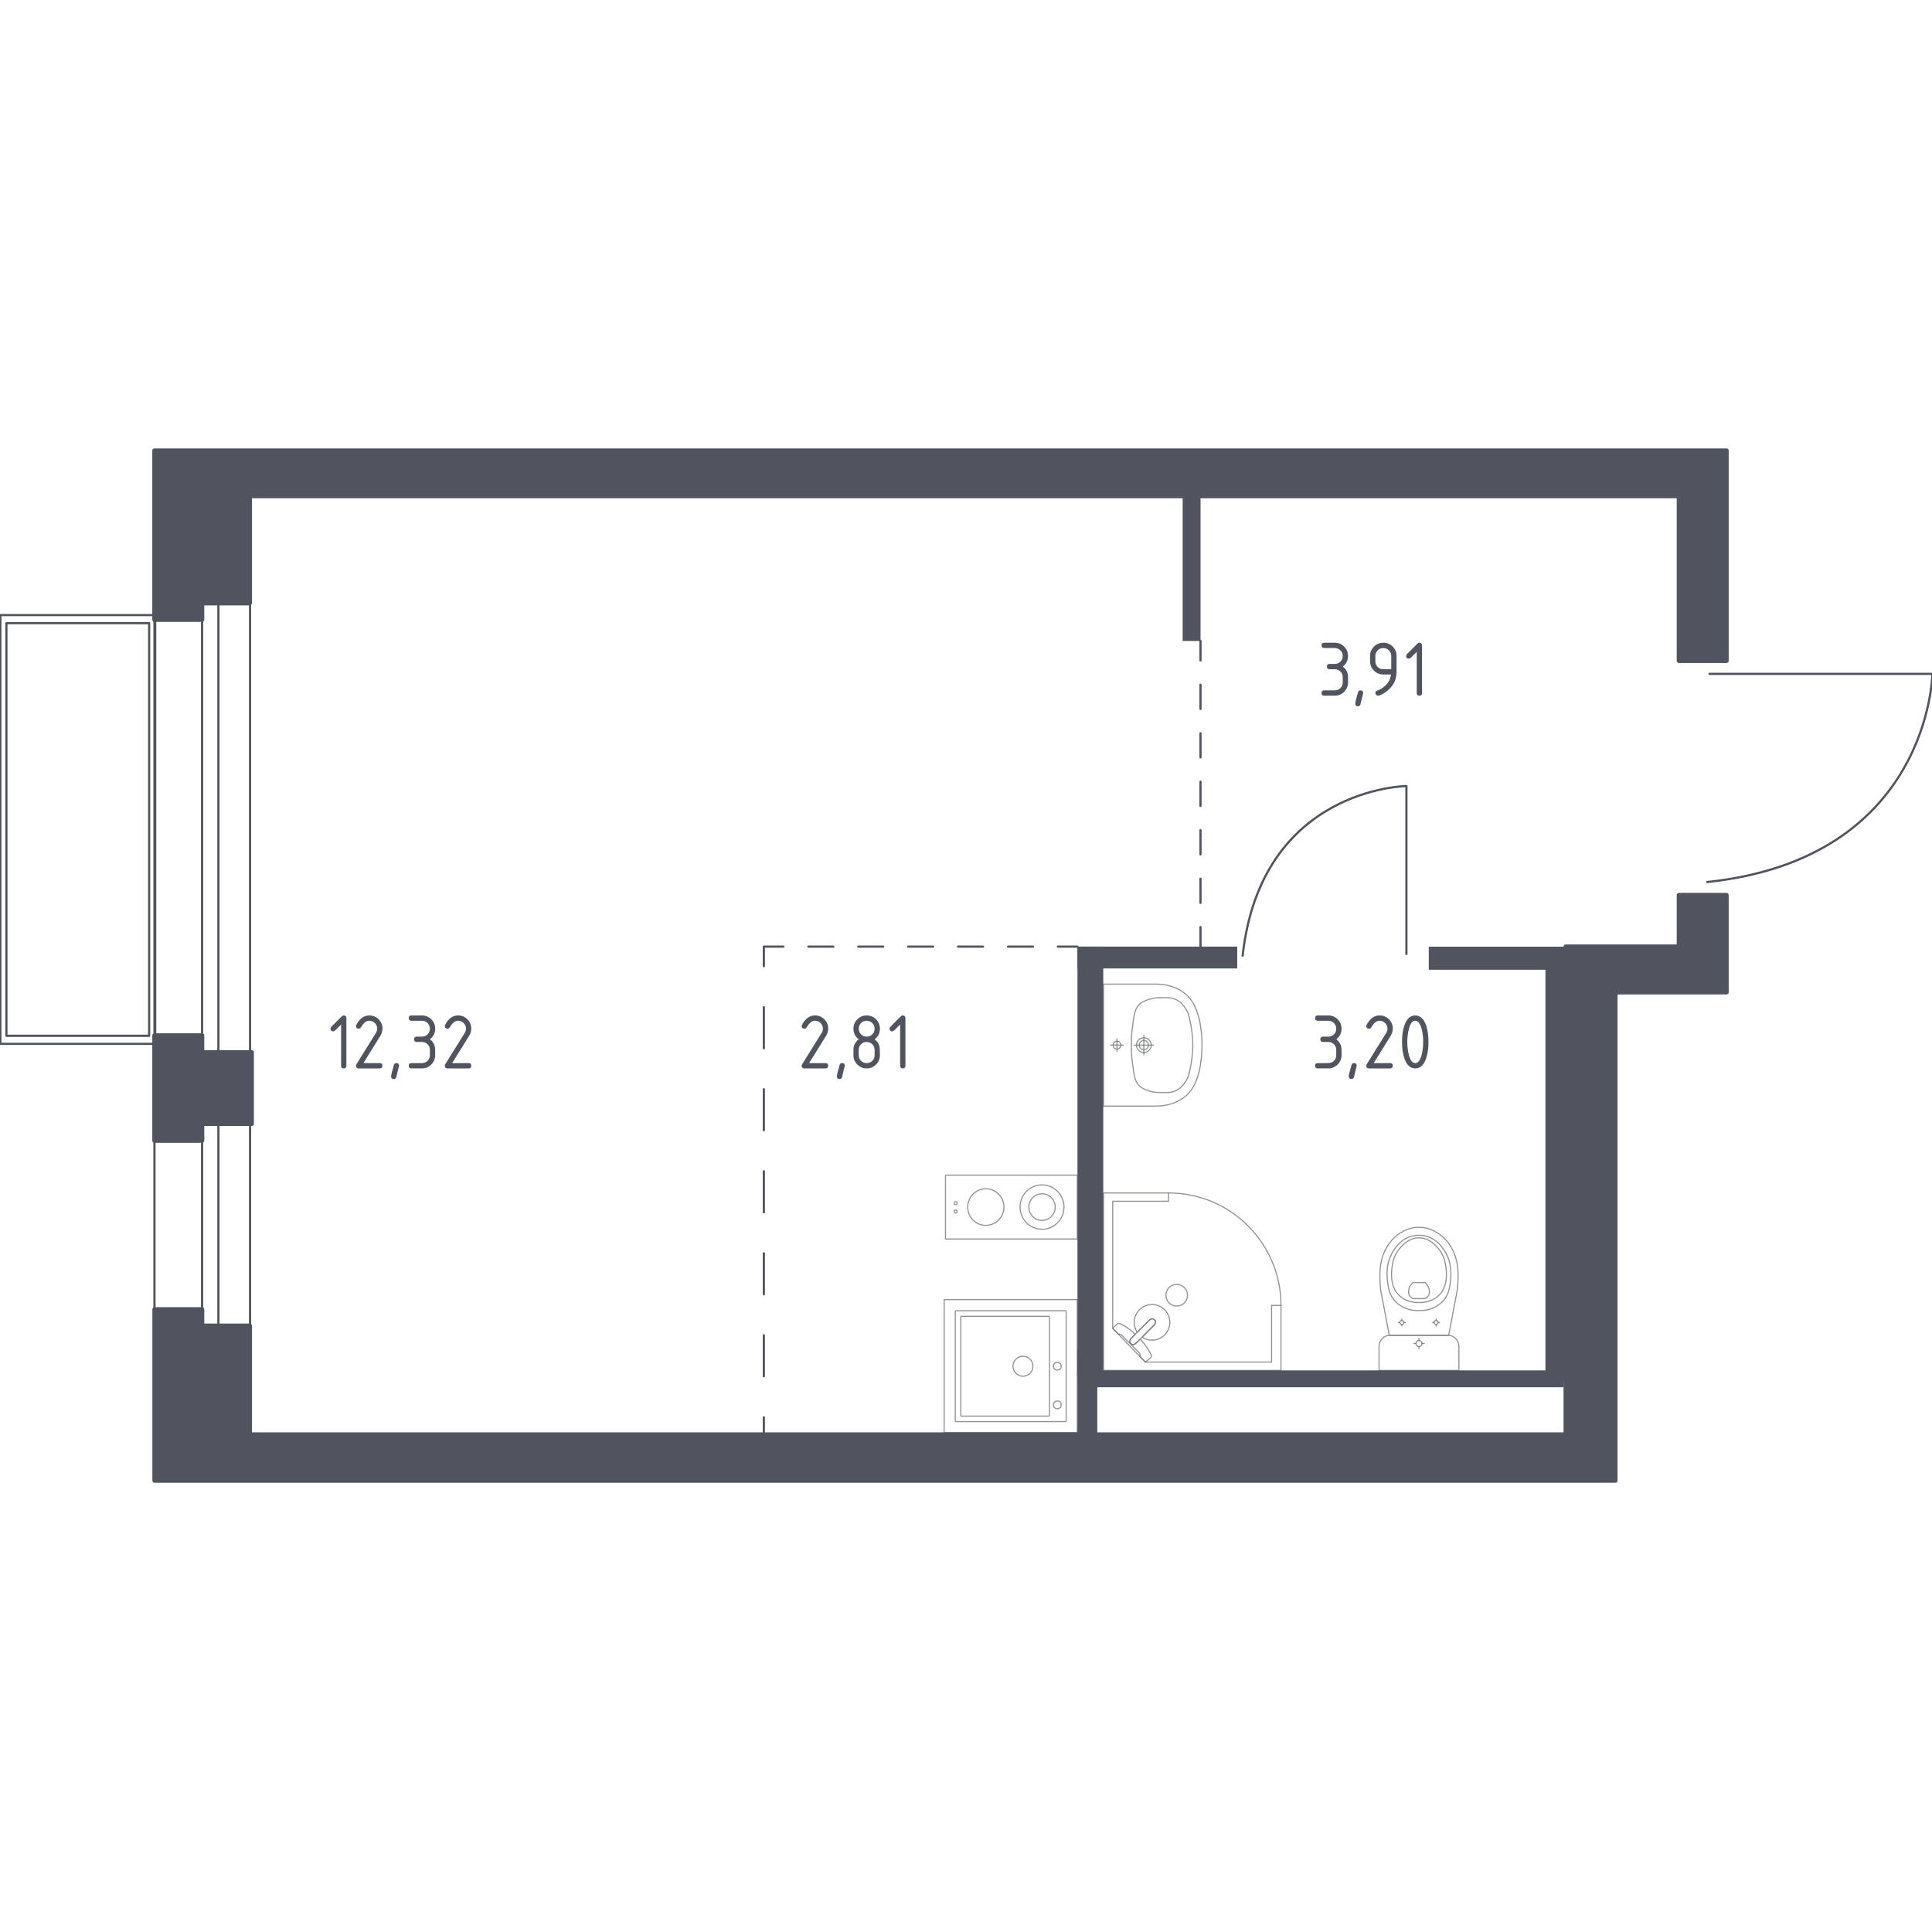
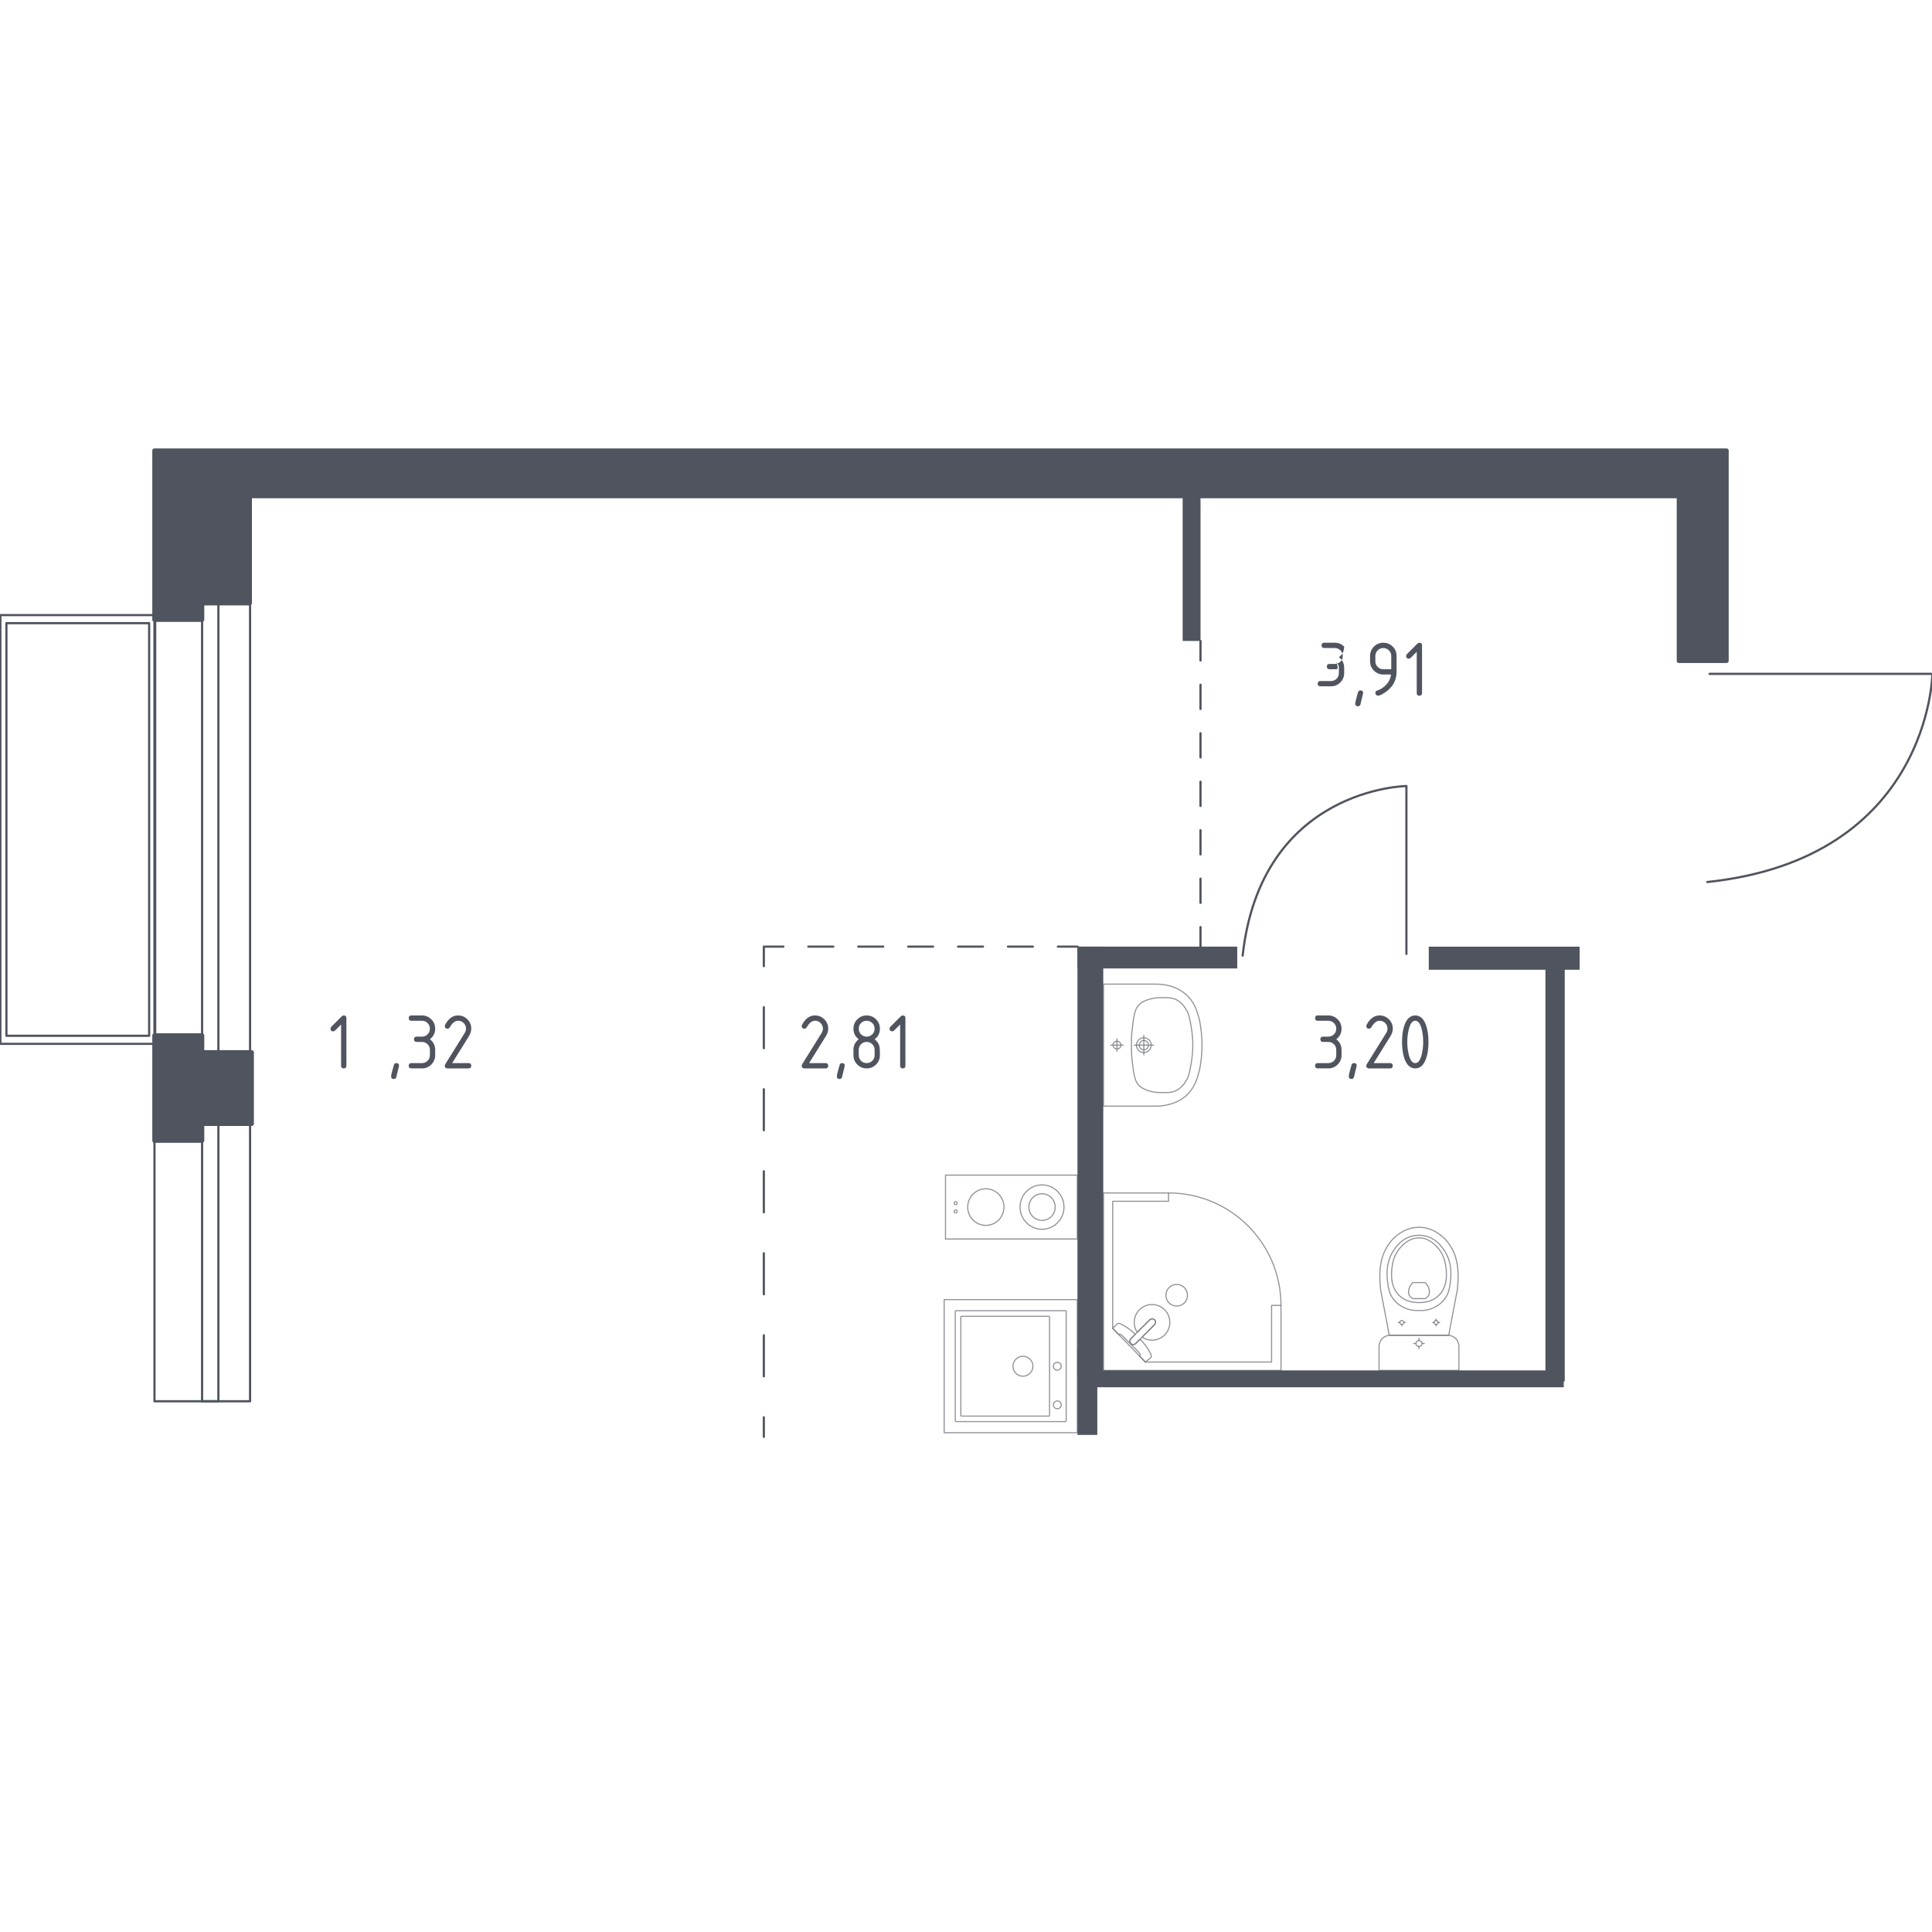
<svg xmlns="http://www.w3.org/2000/svg" version="1.1" x="0px" y="0px" viewBox="0 0 1000 1000" style="enable-background:new 0 0 1000 1000;" xml:space="preserve">
  <style type="text/css">
	.st0{fill:none;stroke:#50545E;stroke-width:1.134;stroke-linecap:round;stroke-linejoin:round;stroke-miterlimit:10;}
	.st1{fill:none;stroke:#50545E;stroke-width:1.134;stroke-linecap:round;stroke-linejoin:round;}
	
		.st2{fill:none;stroke:#50545E;stroke-width:1.134;stroke-linecap:round;stroke-linejoin:round;stroke-dasharray:12.542,12.542,12.542,12.542;}
	
		.st3{fill:none;stroke:#50545E;stroke-width:1.134;stroke-linecap:round;stroke-linejoin:round;stroke-dasharray:12.542,12.542,12.542,12.542,12.542,12.542;}
	
		.st4{fill:none;stroke:#50545E;stroke-width:1.134;stroke-linecap:round;stroke-linejoin:round;stroke-dasharray:12.916,12.916,12.916,12.916;}
	
		.st5{fill:none;stroke:#50545E;stroke-width:1.134;stroke-linecap:round;stroke-linejoin:round;stroke-dasharray:12.916,12.916,12.916,12.916,12.916,12.916;}
	
		.st6{fill:none;stroke:#50545E;stroke-width:1.134;stroke-linecap:round;stroke-linejoin:round;stroke-dasharray:21.229,21.229,21.229,21.229;}
	
		.st7{fill:none;stroke:#50545E;stroke-width:1.134;stroke-linecap:round;stroke-linejoin:round;stroke-dasharray:21.229,21.229,21.229,21.229,21.229,21.229;}
	.st8{fill:#50545E;}
	.st9{opacity:0.8;}
	.st10{opacity:0.8;fill:none;stroke:#50545E;stroke-width:0.567;stroke-linecap:round;stroke-linejoin:round;stroke-miterlimit:10;}
	.st11{fill:#50545E;stroke:#50545E;stroke-width:2.252;stroke-linecap:round;stroke-linejoin:round;stroke-miterlimit:10;}
</style>
  <g id="_x2D_">
</g>
  <g id="Окна_x2C__двери">
    <g>
      <rect x="79.95" y="306.45" transform="matrix(-1 -1.224647e-16 1.224647e-16 -1 209.384 1031.749)" class="st0" width="49.48" height="418.84" />
      <rect x="104.61" y="306.45" transform="matrix(-1 -8.191792e-12 8.191792e-12 -1 217.653 1031.749)" class="st0" width="8.44" height="418.84" />
    </g>
    <path class="st0" d="M727.96,493.75v-86.9c0,0-75.16,0.89-84.77,87.78" />
    <path class="st0" d="M884.85,348.79h115.35c0,0-1.18,95.54-116.52,107.75" />
    <g>
      <rect x="-70.7" y="389.26" transform="matrix(-1.836970e-16 1 -1 -1.836970e-16 469.592 389.073)" class="st0" width="221.92" height="80.14" />
      <rect x="-66.53" y="392.4" transform="matrix(-1.836970e-16 1 -1 -1.836970e-16 469.592 389.073)" class="st0" width="213.58" height="73.87" />
    </g>
  </g>
  <g id="Шахты">
</g>
  <g id="Пунктир">
    <g>
      <g>
        <path class="st1" d="M621.38,331.75c0,1.09,0,4.7,0,10.12" />
        <path class="st2" d="M621.38,354.42c0,12.03,0,27.62,0,43.93" />
        <path class="st3" d="M621.38,404.62c0,25.81,0,52.48,0,68.99" />
        <path class="st1" d="M621.38,479.85c0,6.36,0,10.12,0,10.12" />
      </g>
    </g>
    <g>
      <g>
        <line class="st1" x1="557.69" y1="489.97" x2="547.56" y2="489.97" />
        <line class="st4" x1="534.64" y1="489.97" x2="489.44" y2="489.97" />
        <line class="st5" x1="482.98" y1="489.97" x2="411.94" y2="489.97" />
        <polyline class="st1" points="405.48,489.97 395.36,489.97 395.36,500.1    " />
        <line class="st6" x1="395.36" y1="521.33" x2="395.36" y2="595.63" />
        <line class="st7" x1="395.36" y1="606.24" x2="395.36" y2="723" />
        <line class="st1" x1="395.36" y1="733.61" x2="395.36" y2="743.74" />
      </g>
    </g>
  </g>
  <g id="Перегородки">
    <rect x="739.53" y="490" class="st8" width="78.08" height="11.94" />
    <rect x="563.85" y="709.32" class="st8" width="245.55" height="8.73" />
    <rect x="799.91" y="497.17" class="st8" width="10" height="217.81" />
    <rect x="557.69" y="489.97" class="st8" width="13.36" height="221.92" />
    <rect x="557.69" y="698.53" class="st8" width="10.27" height="44.18" />
    <rect x="557.69" y="489.97" class="st8" width="82.7" height="11.3" />
    <rect x="612.14" y="256.76" class="st8" width="9.25" height="75" />
  </g>
  <g id="Мебель">
</g>
  <g id="Значки_коляска">
</g>
  <g id="Layer_14">
</g>
  <g id="Layer_3">
</g>
  <g id="Сантехника">
    <g class="st9">
      <g>
        <ellipse class="st10" cx="494.66" cy="622.75" rx="0.77" ry="0.78" />
        <ellipse class="st10" cx="494.66" cy="627.05" rx="0.77" ry="0.78" />
      </g>
      <ellipse class="st10" cx="539.35" cy="624.78" rx="11.37" ry="11.48" />
      <g>
        <ellipse class="st10" cx="510.26" cy="624.78" rx="9.38" ry="9.47" />
      </g>
      <rect x="506.95" y="590.67" transform="matrix(-4.477859e-11 1 -1 -4.477859e-11 1148.264 101.289)" class="st10" width="33.07" height="68.21" />
      <ellipse class="st10" cx="539.35" cy="624.78" rx="6.82" ry="6.89" />
    </g>
    <g class="st9">
      <rect x="488.7" y="672.68" transform="matrix(-1.836970e-16 1 -1 -1.836970e-16 1230.268 183.972)" class="st10" width="68.89" height="68.89" />
      <circle class="st10" cx="529.48" cy="707.16" r="5.17" />
      <circle class="st10" cx="547.26" cy="707.16" r="2.01" />
      <circle class="st10" cx="547.26" cy="727.15" r="2.01" />
      <path class="st10" d="M494.45,735.54V678.7c0-0.16,0.13-0.28,0.28-0.28h56.84c0.16,0,0.28,0.13,0.28,0.28v56.84    c0,0.16-0.13,0.28-0.28,0.28h-56.84C494.57,735.82,494.45,735.7,494.45,735.54z" />
      <path class="st10" d="M497.32,732.7v-51.1c0-0.16,0.13-0.28,0.28-0.28h45.36c0.16,0,0.28,0.13,0.28,0.28v51.1    c0,0.16-0.13,0.28-0.28,0.28h-45.36C497.45,732.98,497.32,732.85,497.32,732.7z" />
    </g>
    <g class="st9">
      <polygon class="st10" points="663.04,675.68 663.04,709.32 571.19,709.32 571.19,617.47 604.83,617.47 604.83,621.78     575.93,621.78 575.93,687.55 592.84,705.01 658.17,705.01 658.17,675.68   " />
      <path class="st10" d="M604.83,617.47c32.15,0,58.21,26.06,58.21,58.21" />
      <path class="st10" d="M597.52,685.73l-6.48,6.48l-0.28,0.28l-2.88,2.88c0,0-1.38,1.29-2.59,0.07c-1.21-1.21,0.08-2.59,0.08-2.59    l2.87-2.88l0.28-0.28l6.48-6.48c0,0,1.38-1.29,2.59-0.08C598.8,684.35,597.52,685.73,597.52,685.73z" />
      <path class="st10" d="M613.02,674.38c2.16-2.16,2.16-5.77,0-7.93c-2.17-2.17-5.77-2.17-7.92,0c-2.16,2.16-2.16,5.76,0,7.93    C607.25,676.55,610.85,676.55,613.02,674.38z" />
      <path class="st10" d="M585.29,695.44c1.21,1.21,2.59-0.07,2.59-0.07l2.25-2.25c1.71,1.83,3.24,3.73,4.25,5.41    c0.5,0.83,0.97,1.69,1.39,2.56v0c0.3,0.63,0.19,1.32-0.24,1.77c-0.9,0.71-1.79,1.43-2.69,2.14c-0.97-1-1.94-2-2.91-3    c0.04-0.03,0.11-0.09,0.16-0.18c0.34-0.61-0.53-1.77-1.02-2.27c-4-4.01-5.42-5.35-7.68-7.69c-0.4-0.41-1.49-1.57-2.14-1.28    c-0.1,0.04-0.17,0.11-0.21,0.16c-1.03-1.07-2.07-2.14-3.1-3.2c0.72-0.77,1.42-1.37,2.14-2.14c0.43-0.43,1.11-0.54,1.72-0.26    c0.94,0.44,1.85,0.94,2.73,1.48c1.58,0.96,3.36,2.38,5.09,3.98l-2.25,2.25C585.36,692.85,584.08,694.23,585.29,695.44z" />
      <path class="st10" d="M602.81,677.92c3.6,3.6,3.6,9.44,0,13.05c-3.17,3.17-8.07,3.55-11.66,1.13l6.37-6.37    c0,0,1.29-1.38,0.08-2.59c-1.21-1.21-2.59,0.08-2.59,0.08l-6.37,6.37c-2.41-3.59-2.04-8.49,1.13-11.66    C593.36,674.32,599.2,674.32,602.81,677.92z" />
    </g>
    <g class="st9">
      <path class="st10" d="M755.13,709.32v-11.28v-1.15c0-3.17-2.6-5.77-5.79-5.77h-29.76c-3.18,0-5.79,2.6-5.79,5.77v1.15v11.28    H755.13z" />
      <ellipse class="st10" cx="734.46" cy="695.41" rx="1.56" ry="1.56" />
      <line class="st10" x1="737.19" y1="695.41" x2="736.03" y2="695.41" />
      <line class="st10" x1="732.9" y1="695.41" x2="731.74" y2="695.41" />
      <line class="st10" x1="734.46" y1="692.69" x2="734.46" y2="693.85" />
      <line class="st10" x1="734.46" y1="696.97" x2="734.46" y2="698.13" />
      <line class="st10" x1="745.15" y1="684.51" x2="744.38" y2="684.51" />
      <line class="st10" x1="742.31" y1="684.51" x2="741.53" y2="684.51" />
      <line class="st10" x1="743.34" y1="682.71" x2="743.34" y2="683.48" />
      <line class="st10" x1="743.34" y1="685.55" x2="743.34" y2="686.32" />
      <ellipse class="st10" cx="743.34" cy="684.51" rx="1.04" ry="1.03" />
      <ellipse class="st10" cx="725.59" cy="684.51" rx="1.04" ry="1.03" />
      <line class="st10" x1="727.4" y1="684.51" x2="726.62" y2="684.51" />
      <line class="st10" x1="724.55" y1="684.51" x2="723.78" y2="684.51" />
-       <line class="st10" x1="725.59" y1="682.71" x2="725.59" y2="683.48" />
      <line class="st10" x1="725.59" y1="685.55" x2="725.59" y2="686.32" />
      <path class="st10" d="M714.42,665.61c0.06,0.8,0.12,1.46,0.17,1.89c1.5,7.88,2.99,15.75,4.49,23.63c5.13,0,10.25,0,15.38-0.01    c5.13,0,10.25,0,15.38,0.01c1.5-7.88,2.99-15.75,4.49-23.63c0.05-0.43,0.11-1.09,0.17-1.89c0.33-4.72,0.89-12.68-3.26-19.85    c-0.67-1.16-2.05-3.49-4.68-5.72c-1.58-1.33-5.76-4.77-11.95-4.78c-0.05,0-0.1,0-0.15,0c-0.05,0-0.1,0-0.15,0    c-6.19,0-10.38,3.44-11.95,4.78c-2.63,2.23-4.01,4.56-4.68,5.72C713.53,652.93,714.09,660.89,714.42,665.61z" />
      <path class="st10" d="M718.35,664.57c0.34,2.32,0.75,4.92,2.66,7.58c2.36,3.29,5.53,4.62,6.56,5.04c2.82,1.15,5.21,1.15,6.89,1.15    c1.67,0,4.07,0,6.89-1.15c1.03-0.42,4.2-1.76,6.56-5.04c1.91-2.67,2.32-5.26,2.66-7.58c0.43-2.96,1.56-10.69-3.2-17.65    c-1.19-1.73-3.73-5.39-8.6-6.9c-1.01-0.31-4.51-1.27-8.62,0c-4.88,1.51-7.42,5.17-8.6,6.9    C716.79,653.88,717.92,661.62,718.35,664.57z" />
      <path class="st10" d="M724.35,670.66c3.82,3.57,8.81,3.56,10.11,3.55c1.31,0.01,6.29,0.02,10.11-3.55    c3.38-3.16,4.11-7.5,4.09-10.94c0.04-2.38-0.31-4.32-0.44-5.08c-0.34-1.88-1.16-5.58-4.07-8.84c-1.18-1.32-4.52-5.06-9.65-5.08    c-5.17-0.01-8.55,3.77-9.72,5.08c-2.91,3.25-3.74,6.95-4.07,8.84c-0.14,0.76-0.48,2.7-0.44,5.08    C720.24,663.16,720.97,667.5,724.35,670.66z" />
      <path class="st10" d="M729.41,670.32c0.55,1.15,1.54,1.67,1.91,1.84c2.1,0,4.2,0,6.31,0c0.36-0.17,1.36-0.7,1.91-1.84    c0.45-0.95,0.35-1.81,0.27-2.43c-0.27-2.07-1.57-3.47-2.18-4.04c-2.1,0-4.2,0-6.31,0c-0.59,0.55-1.87,1.9-2.16,3.93    C729.06,668.42,728.94,669.33,729.41,670.32z" />
    </g>
    <g class="st9">
      <path class="st10" d="M592.05,538.54c1.33,0,2.41,1.08,2.41,2.42c0,1.33-1.08,2.41-2.41,2.41c-1.33,0-2.41-1.08-2.41-2.41    C589.64,539.62,590.71,538.54,592.05,538.54z" />
      <path class="st10" d="M592.05,537.13c2.11,0,3.82,1.72,3.82,3.83c0,2.11-1.71,3.83-3.82,3.83c-2.11,0-3.82-1.71-3.82-3.83    C588.23,538.84,589.94,537.13,592.05,537.13z" />
      <path class="st10" d="M571.19,509.38v0.01v63.12v0.01c8.77,0,17.53,0,26.29,0c0.06,0,0.13,0,0.19-0.01    c2.68,0.06,9.82-0.16,15.62-4.86c4.86-3.94,6.26-9.01,7.36-12.97c0.31-1.14,0.43-1.98,0.7-3.65c1.27-7.92,0.86-14.8,0-20.17    c-0.27-1.67-0.39-2.52-0.7-3.65c-1.1-3.96-2.5-9.03-7.36-12.97c-5.79-4.7-12.94-4.92-15.62-4.86c-0.07,0-0.13,0-0.19-0.01    C588.72,509.38,579.95,509.38,571.19,509.38z" />
      <path class="st10" d="M601.02,516.39c-1.55,0.02-3.29,0.06-5.46,0.64c-0.71,0.19-3.2,0.85-5.03,2.17    c-3.35,2.43-3.65,6.6-4.52,13.62c-0.41,3.34-0.41,6.1-0.4,8.13c0,0,0,0,0,0s0,0,0,0c-0.01,2.03-0.01,4.79,0.4,8.13    c0.87,7.02,1.17,11.19,4.52,13.62c1.79,1.3,4.2,1.95,4.92,2.15c2.21,0.6,3.99,0.64,5.57,0.66c3.1,0.05,4.93,0.08,6.95-0.69    c3.59-1.37,5.33-4.35,6.24-5.9c1.15-1.96,1.54-4.12,2.33-8.43c0,0,0.86-4.7,0.86-9.54c0,0,0,0,0,0s0,0,0,0    c0-4.82-0.86-9.54-0.86-9.54c-0.78-4.28-1.17-6.42-2.28-8.35c-0.9-1.57-2.65-4.6-6.28-5.99    C605.94,516.31,604.09,516.34,601.02,516.39z" />
      <line class="st10" x1="592.05" y1="545.98" x2="592.05" y2="535.93" />
      <line class="st10" x1="597.07" y1="540.96" x2="587.02" y2="540.96" />
      <path class="st10" d="M578.14,538.93c1.12,0,2.02,0.91,2.02,2.03c0,1.12-0.91,2.02-2.02,2.02c-1.12,0-2.02-0.91-2.02-2.02    C576.11,539.84,577.02,538.93,578.14,538.93z" />
      <line class="st10" x1="578.14" y1="544.19" x2="578.14" y2="537.72" />
      <line class="st10" x1="581.37" y1="540.96" x2="574.9" y2="540.96" />
    </g>
  </g>
  <g id="Несущие">
-     <polygon class="st11" points="868.99,463.29 893.64,463.29 893.64,513.6 836.11,513.6 836.11,766.34 79.99,766.34 79.99,677.7    104.61,677.7 104.61,686.2 129.27,686.2 129.27,742.52 810.42,742.52 810.42,489.97 868.99,489.97  " />
    <polygon class="st11" points="893.64,342.05 868.99,342.05 868.99,256.76 129.27,256.76 129.27,312.23 104.61,312.23    104.61,320.78 79.95,320.78 79.95,233.23 893.64,233.23  " />
    <polygon class="st11" points="130.29,544.68 104.61,544.68 104.61,535.95 79.95,535.95 79.95,590.4 104.61,590.4 104.61,581.67    130.29,581.67  " />
  </g>
  <g id="Лифты_x2C__лестницы">
</g>
  <g id="Layer_15">
</g>
  <g id="Площади">
    <g>
      <g>
        <path class="st8" d="M176.55,530.28l-3.15,3.15c-0.26,0.26-0.58,0.39-0.96,0.39c-0.92,0-1.37-0.46-1.37-1.37     c0-0.37,0.13-0.69,0.39-0.96l5.36-5.36c0.36-0.36,0.73-0.54,1.1-0.54c0.91,0,1.37,0.46,1.37,1.37v24.67     c0,0.91-0.46,1.37-1.37,1.37s-1.37-0.46-1.37-1.37V530.28z" />
-         <path class="st8" d="M191.12,525.59c1.9,0,3.51,0.67,4.85,2c1.34,1.34,2,2.95,2,4.85c0,1.3-0.42,2.62-1.25,3.95l-8.64,13.87h8.51     c0.91,0,1.37,0.46,1.37,1.37c0,0.91-0.46,1.37-1.37,1.37h-10.96c-0.91,0-1.37-0.46-1.37-1.37c0-0.28,0.08-0.54,0.23-0.79     l10.05-16.14c0.46-0.73,0.69-1.49,0.69-2.26c0-1.13-0.4-2.1-1.2-2.91c-0.8-0.8-1.77-1.2-2.91-1.2c-1.55,0-2.98,1.15-4.3,3.45     c-0.25,0.44-0.64,0.66-1.18,0.66c-0.91,0-1.37-0.46-1.37-1.37c0-0.21,0.04-0.39,0.12-0.56     C186.1,527.23,188.34,525.59,191.12,525.59z" />
        <path class="st8" d="M205.18,550.26c0.91,0,1.37,0.45,1.37,1.35c0,0.12-0.47,2.07-1.41,5.84c-0.17,0.69-0.61,1.04-1.33,1.04     c-0.91,0-1.37-0.46-1.37-1.37c0-0.62,0.47-2.56,1.41-5.81C204.04,550.61,204.49,550.26,205.18,550.26z" />
        <path class="st8" d="M218.4,539.3h-2.74c-0.91,0-1.37-0.46-1.37-1.37c0-0.91,0.46-1.37,1.37-1.37h2.74c1.15,0,2.12-0.4,2.92-1.19     s1.19-1.77,1.19-2.92c0-1.13-0.4-2.1-1.2-2.91c-0.8-0.8-1.77-1.2-2.91-1.2h-5.48c-0.91,0-1.37-0.46-1.37-1.37     c0-0.91,0.46-1.37,1.37-1.37h5.48c1.9,0,3.51,0.67,4.85,2.01c1.34,1.34,2,2.96,2,4.84c0,2.27-0.91,4.1-2.74,5.48     c1.83,1.38,2.74,3.21,2.74,5.48v2.74c0,1.9-0.67,3.51-2.01,4.85s-2.96,2-4.84,2h-5.48c-0.91,0-1.37-0.46-1.37-1.37     c0-0.91,0.46-1.37,1.37-1.37h5.48c1.15,0,2.12-0.4,2.92-1.19c0.8-0.8,1.19-1.77,1.19-2.92v-2.74c0-1.13-0.4-2.1-1.2-2.91     C220.5,539.7,219.53,539.3,218.4,539.3z" />
        <path class="st8" d="M237.08,525.59c1.9,0,3.51,0.67,4.85,2c1.34,1.34,2,2.95,2,4.85c0,1.3-0.42,2.62-1.25,3.95l-8.64,13.87h8.51     c0.91,0,1.37,0.46,1.37,1.37c0,0.91-0.46,1.37-1.37,1.37H231.6c-0.91,0-1.37-0.46-1.37-1.37c0-0.28,0.08-0.54,0.23-0.79     l10.05-16.14c0.46-0.73,0.69-1.49,0.69-2.26c0-1.13-0.4-2.1-1.2-2.91c-0.8-0.8-1.77-1.2-2.91-1.2c-1.55,0-2.98,1.15-4.3,3.45     c-0.25,0.44-0.64,0.66-1.18,0.66c-0.91,0-1.37-0.46-1.37-1.37c0-0.21,0.04-0.39,0.12-0.56     C232.06,527.23,234.3,525.59,237.08,525.59z" />
      </g>
    </g>
    <g>
      <g>
        <path class="st8" d="M687.53,539.3h-2.74c-0.91,0-1.37-0.46-1.37-1.37c0-0.91,0.46-1.37,1.37-1.37h2.74     c1.15,0,2.12-0.4,2.92-1.19s1.19-1.77,1.19-2.92c0-1.13-0.4-2.1-1.2-2.91c-0.8-0.8-1.77-1.2-2.91-1.2h-5.48     c-0.91,0-1.37-0.46-1.37-1.37c0-0.91,0.46-1.37,1.37-1.37h5.48c1.9,0,3.51,0.67,4.85,2.01c1.34,1.34,2,2.96,2,4.84     c0,2.27-0.91,4.1-2.74,5.48c1.83,1.38,2.74,3.21,2.74,5.48v2.74c0,1.9-0.67,3.51-2.01,4.85s-2.96,2-4.84,2h-5.48     c-0.91,0-1.37-0.46-1.37-1.37c0-0.91,0.46-1.37,1.37-1.37h5.48c1.15,0,2.12-0.4,2.92-1.19c0.8-0.8,1.19-1.77,1.19-2.92v-2.74     c0-1.13-0.4-2.1-1.2-2.91C689.63,539.7,688.66,539.3,687.53,539.3z" />
        <path class="st8" d="M700.85,550.26c0.91,0,1.37,0.45,1.37,1.35c0,0.12-0.47,2.07-1.41,5.84c-0.17,0.69-0.61,1.04-1.33,1.04     c-0.91,0-1.37-0.46-1.37-1.37c0-0.62,0.47-2.56,1.41-5.81C699.71,550.61,700.16,550.26,700.85,550.26z" />
        <path class="st8" d="M714.06,525.59c1.9,0,3.51,0.67,4.85,2s2,2.95,2,4.85c0,1.3-0.42,2.62-1.25,3.95l-8.64,13.87h8.51     c0.91,0,1.37,0.46,1.37,1.37c0,0.91-0.46,1.37-1.37,1.37h-10.96c-0.91,0-1.37-0.46-1.37-1.37c0-0.28,0.08-0.54,0.23-0.79     l10.05-16.14c0.46-0.73,0.69-1.49,0.69-2.26c0-1.13-0.4-2.1-1.2-2.91c-0.8-0.8-1.77-1.2-2.91-1.2c-1.55,0-2.98,1.15-4.3,3.45     c-0.25,0.44-0.64,0.66-1.18,0.66c-0.91,0-1.37-0.46-1.37-1.37c0-0.21,0.04-0.39,0.12-0.56     C709.04,527.23,711.28,525.59,714.06,525.59z" />
        <path class="st8" d="M739.38,539.3c0,3.27-0.4,6.09-1.2,8.47c-1.18,3.49-3.06,5.23-5.65,5.23s-4.47-1.74-5.65-5.21     c-0.8-2.38-1.2-5.21-1.2-8.49c0-3.28,0.4-6.11,1.2-8.49c1.18-3.48,3.06-5.21,5.65-5.21s4.47,1.74,5.65,5.23     C738.98,533.21,739.38,536.03,739.38,539.3z M736.64,539.3c0-2.27-0.24-4.41-0.73-6.42c-0.73-3.03-1.86-4.55-3.39-4.55     c-1.51,0-2.63,1.52-3.36,4.57c-0.5,2.05-0.75,4.18-0.75,6.4c0,2.26,0.24,4.4,0.73,6.42c0.73,3.03,1.86,4.55,3.38,4.55     c1.52,0,2.65-1.52,3.39-4.55C736.39,543.7,736.64,541.56,736.64,539.3z" />
      </g>
    </g>
    <g>
      <g>
        <path class="st8" d="M421.83,525.59c1.9,0,3.51,0.67,4.85,2c1.34,1.34,2,2.95,2,4.85c0,1.3-0.42,2.62-1.25,3.95l-8.64,13.87h8.51     c0.91,0,1.37,0.46,1.37,1.37c0,0.91-0.46,1.37-1.37,1.37h-10.96c-0.91,0-1.37-0.46-1.37-1.37c0-0.28,0.08-0.54,0.23-0.79     l10.05-16.14c0.46-0.73,0.69-1.49,0.69-2.26c0-1.13-0.4-2.1-1.2-2.91c-0.8-0.8-1.77-1.2-2.91-1.2c-1.55,0-2.98,1.15-4.3,3.45     c-0.25,0.44-0.64,0.66-1.18,0.66c-0.91,0-1.37-0.46-1.37-1.37c0-0.21,0.04-0.39,0.12-0.56     C416.81,527.23,419.05,525.59,421.83,525.59z" />
        <path class="st8" d="M435.89,550.26c0.91,0,1.37,0.45,1.37,1.35c0,0.12-0.47,2.07-1.41,5.84c-0.17,0.69-0.61,1.04-1.33,1.04     c-0.91,0-1.37-0.46-1.37-1.37c0-0.62,0.47-2.56,1.41-5.81C434.76,550.61,435.2,550.26,435.89,550.26z" />
        <path class="st8" d="M448.59,553c-1.9,0-3.51-0.67-4.85-2c-1.34-1.34-2-2.95-2-4.85v-2.74c0-2.27,0.91-4.1,2.74-5.48     c-1.83-1.38-2.74-3.21-2.74-5.48c0-1.9,0.67-3.51,2-4.85c1.34-1.34,2.95-2,4.85-2c1.9,0,3.51,0.67,4.85,2     c1.34,1.34,2,2.95,2,4.85c0,2.27-0.91,4.1-2.74,5.48c1.31,1,2.15,2.22,2.49,3.68c0.17,0.73,0.25,2.25,0.25,4.55     c0,1.9-0.67,3.51-2,4.85C452.1,552.34,450.48,553,448.59,553z M448.59,536.56c1.15,0,2.12-0.4,2.92-1.19s1.19-1.77,1.19-2.92     c0-1.13-0.4-2.1-1.2-2.91c-0.8-0.8-1.77-1.2-2.91-1.2c-1.15,0-2.12,0.4-2.92,1.19c-0.8,0.8-1.19,1.77-1.19,2.92     c0,1.15,0.4,2.12,1.19,2.92C446.47,536.16,447.44,536.56,448.59,536.56z M448.59,550.26c1.15,0,2.12-0.4,2.92-1.19     c0.8-0.8,1.19-1.77,1.19-2.92v-2.74c0-1.13-0.4-2.1-1.2-2.91c-0.8-0.8-1.77-1.2-2.91-1.2c-1.15,0-2.12,0.4-2.92,1.19     c-0.8,0.8-1.19,1.77-1.19,2.92v2.74c0,1.15,0.4,2.12,1.19,2.92C446.47,549.87,447.44,550.26,448.59,550.26z" />
        <path class="st8" d="M465.9,530.28l-3.15,3.15c-0.26,0.26-0.58,0.39-0.96,0.39c-0.92,0-1.37-0.46-1.37-1.37     c0-0.37,0.13-0.69,0.39-0.96l5.36-5.36c0.36-0.36,0.73-0.54,1.1-0.54c0.91,0,1.37,0.46,1.37,1.37v24.67     c0,0.91-0.46,1.37-1.37,1.37s-1.37-0.46-1.37-1.37V530.28z" />
      </g>
    </g>
    <g>
      <g>
-         <path class="st8" d="M690.89,346.39h-2.74c-0.91,0-1.37-0.46-1.37-1.37c0-0.91,0.46-1.37,1.37-1.37h2.74     c1.15,0,2.12-0.4,2.92-1.19c0.8-0.8,1.19-1.77,1.19-2.92c0-1.14-0.4-2.1-1.2-2.91c-0.8-0.8-1.77-1.21-2.91-1.21h-5.48     c-0.91,0-1.37-0.46-1.37-1.37s0.46-1.37,1.37-1.37h5.48c1.9,0,3.51,0.67,4.85,2.01c1.34,1.34,2,2.96,2,4.84     c0,2.27-0.91,4.1-2.74,5.48c1.83,1.38,2.74,3.21,2.74,5.48v2.74c0,1.9-0.67,3.51-2.01,4.85s-2.96,2-4.84,2h-5.48     c-0.91,0-1.37-0.46-1.37-1.37c0-0.91,0.46-1.37,1.37-1.37h5.48c1.15,0,2.12-0.4,2.92-1.19s1.19-1.77,1.19-2.92v-2.74     c0-1.13-0.4-2.1-1.2-2.91C692.99,346.79,692.03,346.39,690.89,346.39z" />
+         <path class="st8" d="M690.89,346.39h-2.74c-0.91,0-1.37-0.46-1.37-1.37c0-0.91,0.46-1.37,1.37-1.37h2.74     c1.15,0,2.12-0.4,2.92-1.19c0.8-0.8,1.19-1.77,1.19-2.92c0-1.14-0.4-2.1-1.2-2.91c-0.8-0.8-1.77-1.21-2.91-1.21h-5.48     c-0.91,0-1.37-0.46-1.37-1.37s0.46-1.37,1.37-1.37h5.48c1.9,0,3.51,0.67,4.85,2.01c0,2.27-0.91,4.1-2.74,5.48c1.83,1.38,2.74,3.21,2.74,5.48v2.74c0,1.9-0.67,3.51-2.01,4.85s-2.96,2-4.84,2h-5.48     c-0.91,0-1.37-0.46-1.37-1.37c0-0.91,0.46-1.37,1.37-1.37h5.48c1.15,0,2.12-0.4,2.92-1.19s1.19-1.77,1.19-2.92v-2.74     c0-1.13-0.4-2.1-1.2-2.91C692.99,346.79,692.03,346.39,690.89,346.39z" />
        <path class="st8" d="M704.21,357.35c0.91,0,1.37,0.45,1.37,1.35c0,0.12-0.47,2.07-1.41,5.83c-0.17,0.69-0.61,1.04-1.33,1.04     c-0.91,0-1.37-0.46-1.37-1.37c0-0.62,0.47-2.56,1.41-5.81C703.07,357.7,703.52,357.35,704.21,357.35z" />
        <path class="st8" d="M713.26,360.09c-0.36,0-0.68-0.14-0.96-0.42c-0.28-0.28-0.42-0.59-0.42-0.96c0-0.64,0.23-1.03,0.69-1.18     c1-0.33,1.83-0.71,2.49-1.14c2.95-1.91,4.6-4.33,4.94-7.27H716c-1.9,0-3.51-0.67-4.85-2c-1.34-1.34-2-2.95-2-4.85v-2.74     c0-1.9,0.67-3.51,2-4.85c1.34-1.34,2.95-2,4.85-2c1.91,0,3.53,0.66,4.86,1.98c1.33,1.32,1.99,2.93,1.99,4.83v8.26     c0,4.65-2.17,8.33-6.5,11.03C714.95,359.66,713.92,360.09,713.26,360.09z M720.11,346.39v-6.85c0-1.14-0.4-2.1-1.21-2.91     s-1.77-1.21-2.91-1.21c-1.13,0-2.1,0.4-2.91,1.21c-0.8,0.8-1.2,1.77-1.2,2.91v2.74c0,1.15,0.4,2.12,1.19,2.92     c0.8,0.8,1.77,1.19,2.92,1.19H720.11z" />
        <path class="st8" d="M733.31,337.37l-3.15,3.15c-0.26,0.26-0.58,0.39-0.96,0.39c-0.92,0-1.38-0.46-1.38-1.37     c0-0.37,0.13-0.69,0.39-0.96l5.36-5.36c0.36-0.36,0.73-0.54,1.1-0.54c0.91,0,1.37,0.46,1.37,1.37v24.67     c0,0.91-0.46,1.37-1.37,1.37c-0.91,0-1.37-0.46-1.37-1.37V337.37z" />
      </g>
    </g>
  </g>
  <g id="Таблички">
</g>
  <g id="Слой_1">
</g>
</svg>